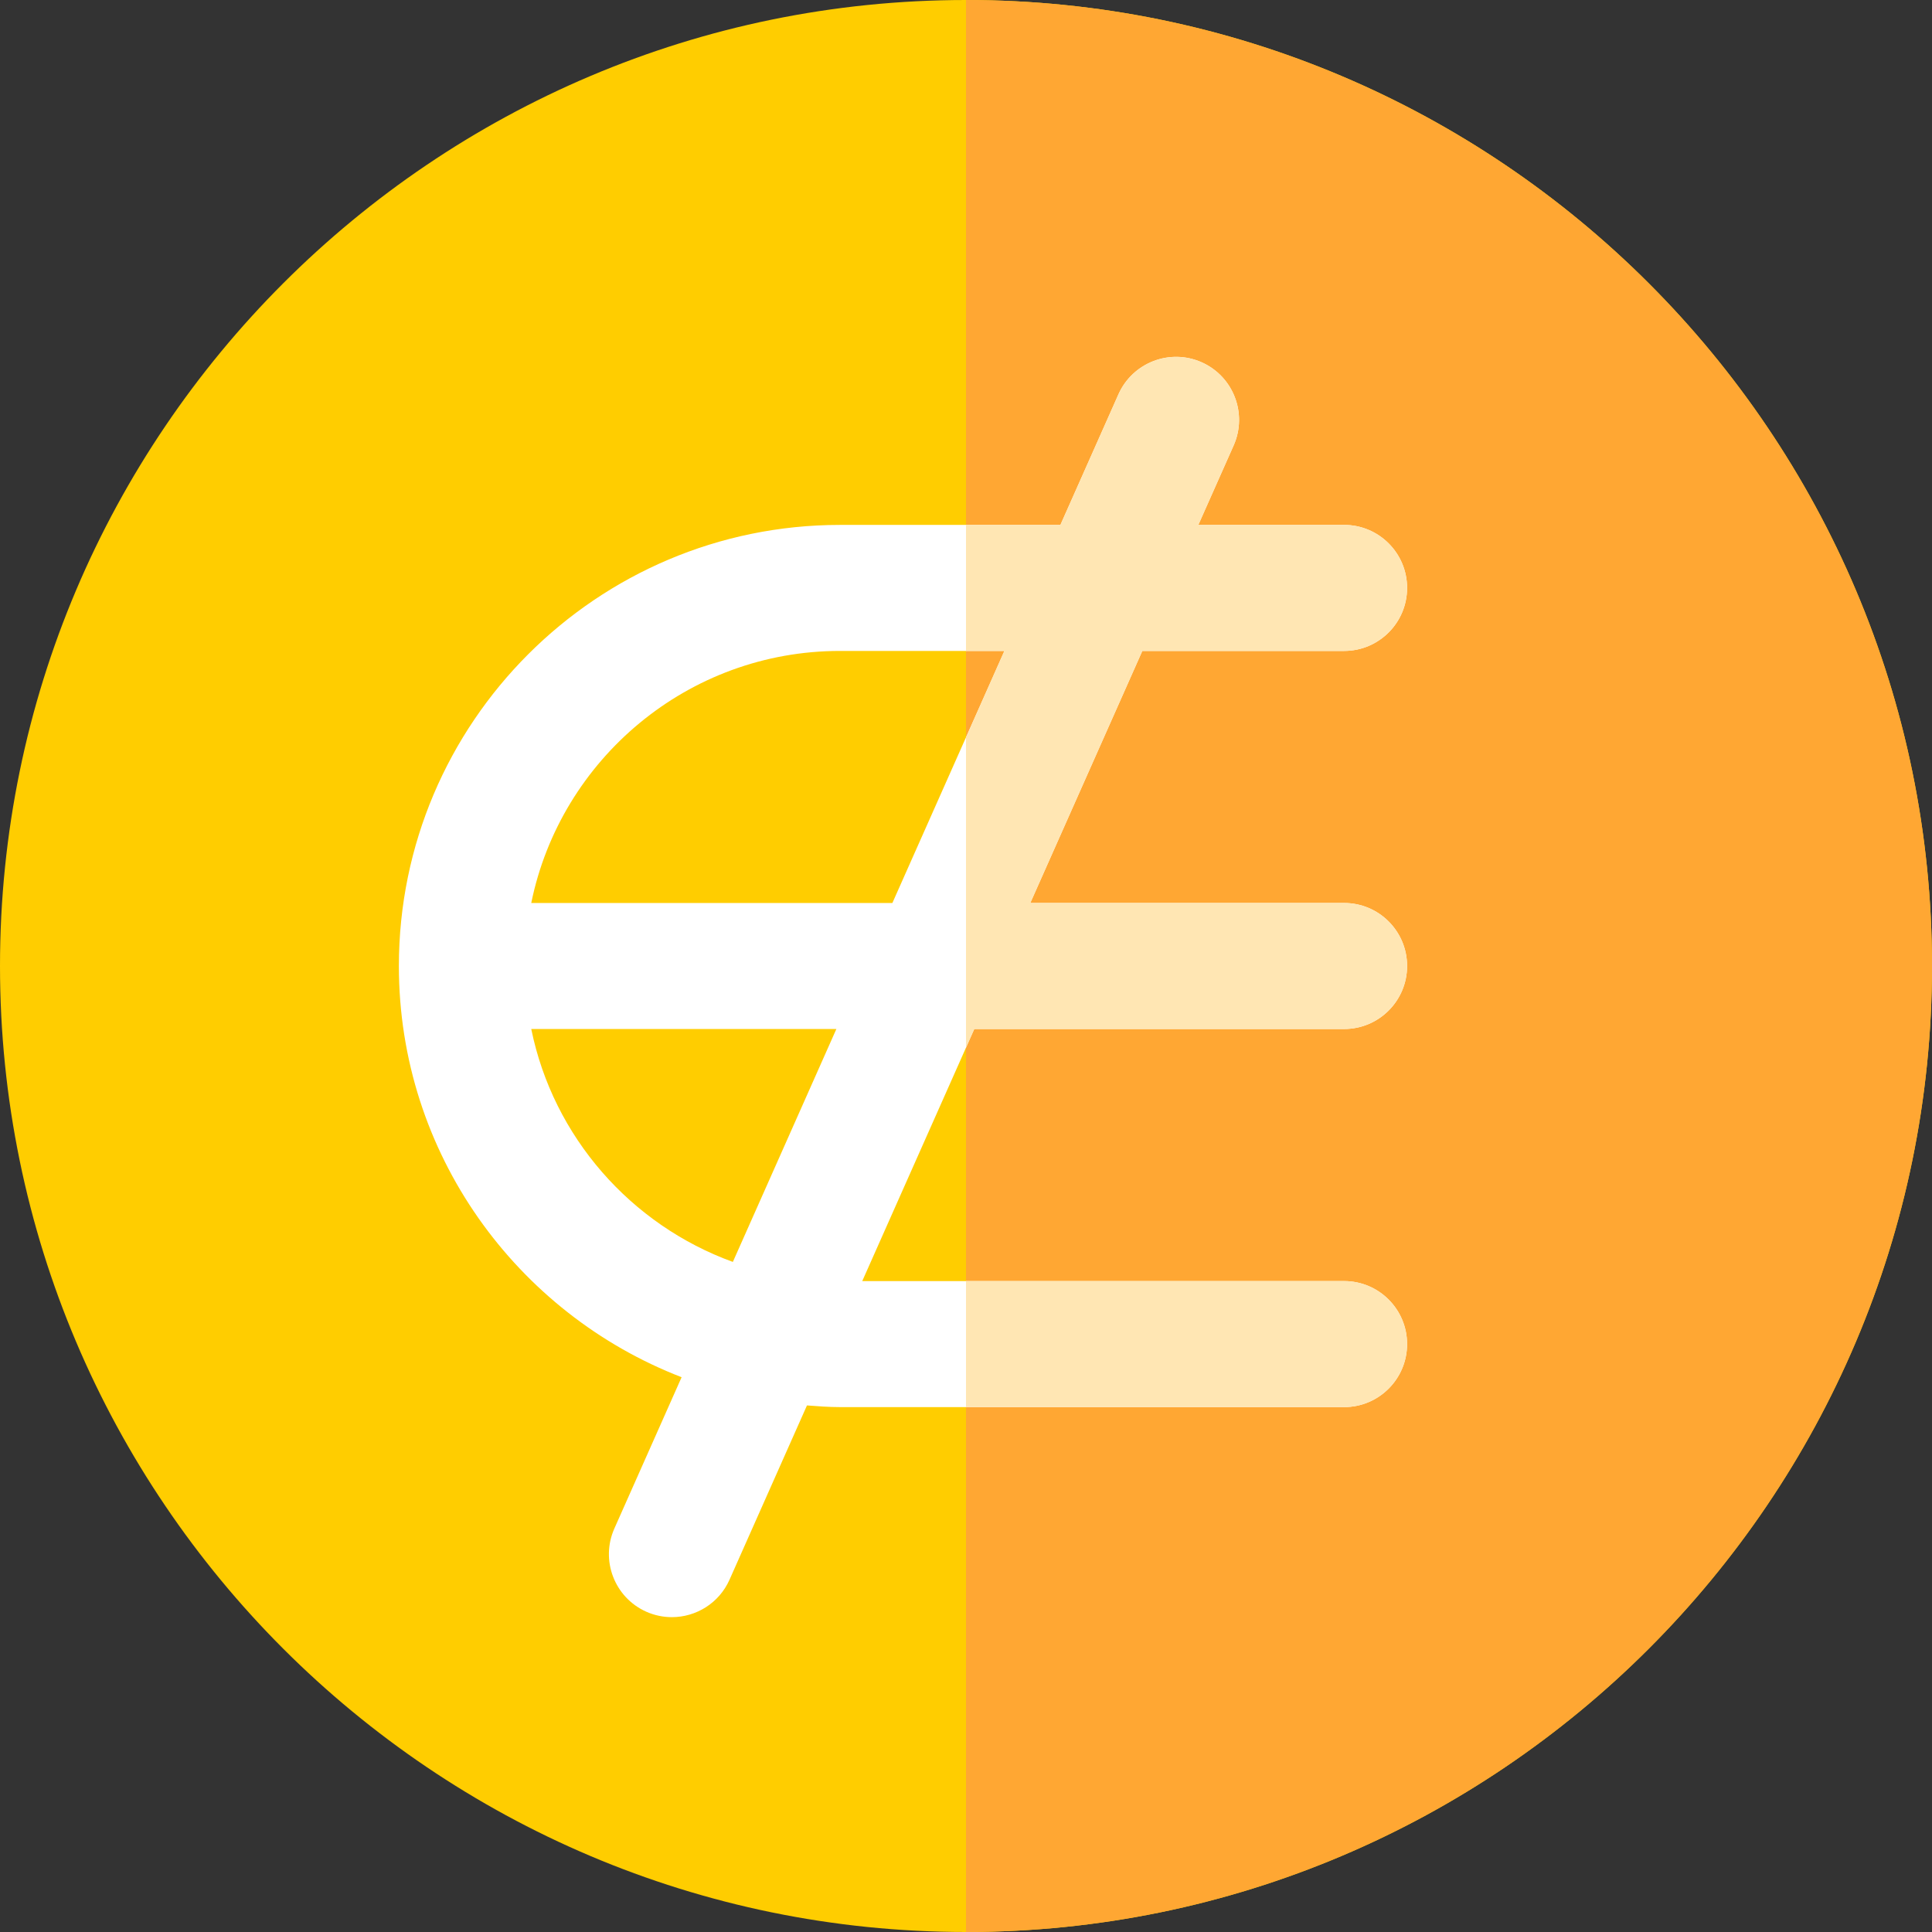
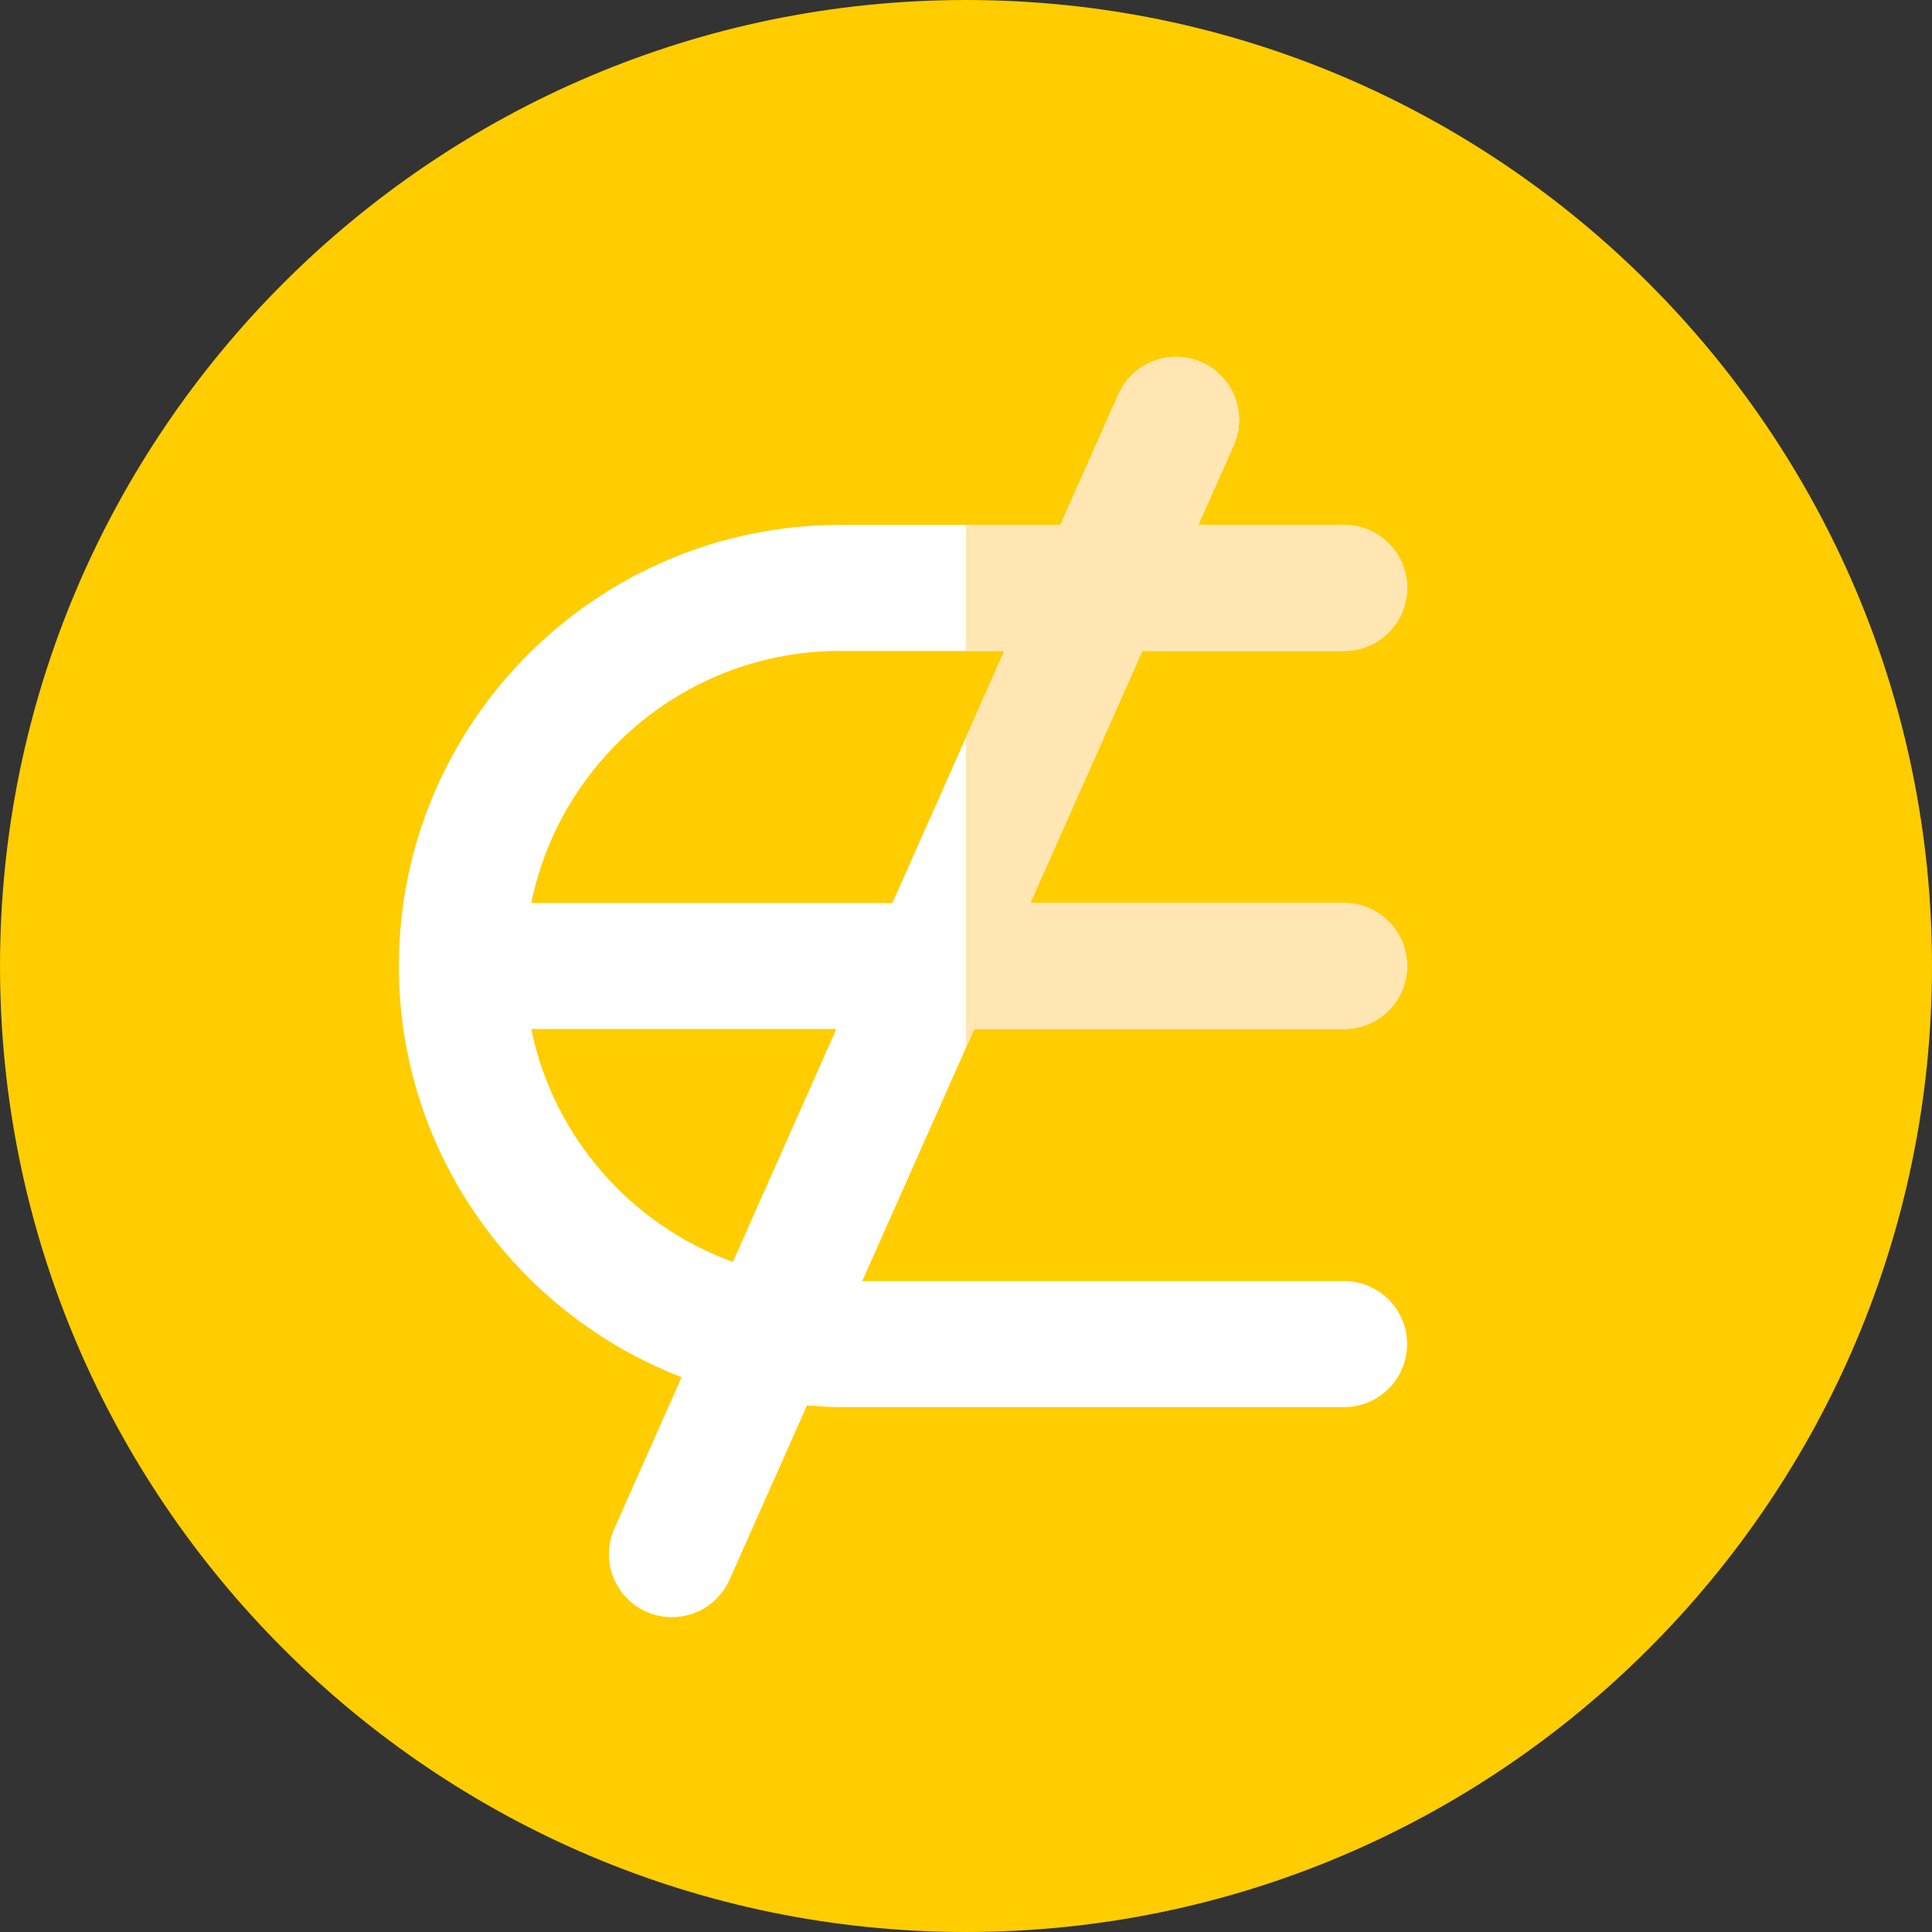
<svg xmlns="http://www.w3.org/2000/svg" height="800px" width="800px" version="1.1" id="Layer_1" viewBox="0 0 512 512" xml:space="preserve">
  <rect x="0" y="0" width="512" height="512" fill="#333333" stroke="none" />
  <path style="fill:#FFCD00;" d="M256,512C114.839,512,0,397.156,0,256S114.839,0,256,0s256,114.844,256,256S397.161,512,256,512z" />
-   <path style="fill:#FFA733;" d="M512,256C512,114.844,397.161,0,256,0v512C397.161,512,512,397.156,512,256z" />
  <path style="fill:#FFFFFF;" d="M356.196,272.699c9.225,0,16.699-7.48,16.699-16.699s-7.475-16.699-16.699-16.699h-83.159  l29.688-66.797h53.471c9.225,0,16.699-7.48,16.699-16.699c0-9.219-7.475-16.699-16.699-16.699h-38.628l9.355-21.048  c3.745-8.425-0.049-18.298-8.474-22.049c-8.425-3.74-18.292,0.066-22.043,8.48l-15.386,34.617h-58.419  c-64.455,0-116.895,52.436-116.895,116.895c0,49.655,31.172,92.061,74.927,108.975l-17.824,40.102  c-3.745,8.425,0.049,18.298,8.474,22.049c2.207,0.979,4.507,1.435,6.773,1.435c6.398,0,12.502-3.696,15.27-9.915l20.529-46.192  c2.898,0.215,5.792,0.443,8.744,0.443h133.594c9.225,0,16.699-7.48,16.699-16.699s-7.475-16.699-16.699-16.699H228.505  l29.688-66.797h98.003V272.699z M222.601,172.504h43.575l-29.687,66.797h-95.701C148.545,201.233,182.277,172.504,222.601,172.504z   M194.213,334.422c-26.997-9.807-47.586-33.075-53.424-61.723h80.857L194.213,334.422z" />
  <g>
    <path style="fill:#FFE6B3;" d="M356.196,172.504c9.225,0,16.699-7.48,16.699-16.699c0-9.219-7.475-16.699-16.699-16.699h-38.628   l9.355-21.048c3.745-8.425-0.049-18.298-8.474-22.049c-8.425-3.74-18.292,0.066-22.043,8.48l-15.386,34.617H256v33.399h10.177   L256,195.399v82.235l2.193-4.936h98.003c9.225,0,16.699-7.48,16.699-16.699S365.42,239.3,356.196,239.3h-83.159l29.688-66.797   h53.471V172.504z" />
-     <path style="fill:#FFE6B3;" d="M372.895,356.196c0-9.219-7.475-16.699-16.699-16.699H256v33.399h100.196   C365.42,372.895,372.895,365.415,372.895,356.196z" />
  </g>
</svg>